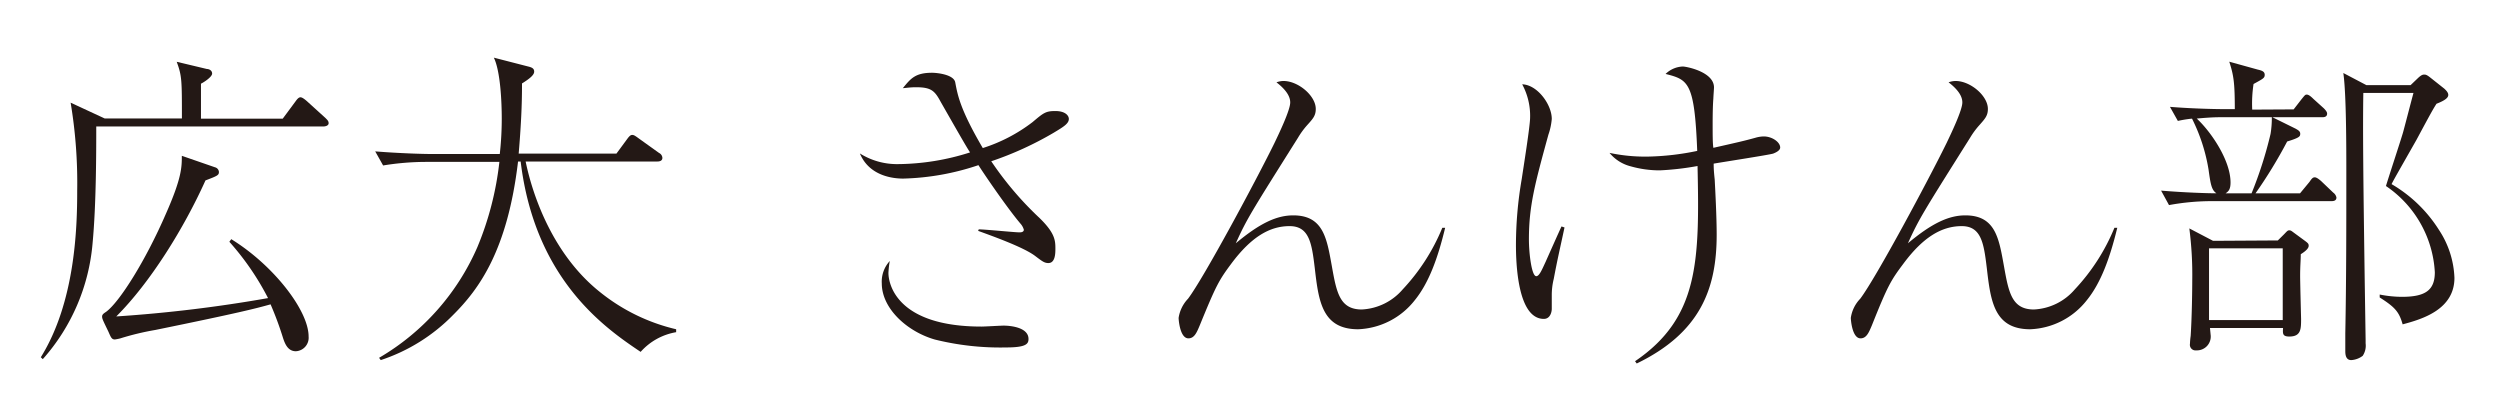
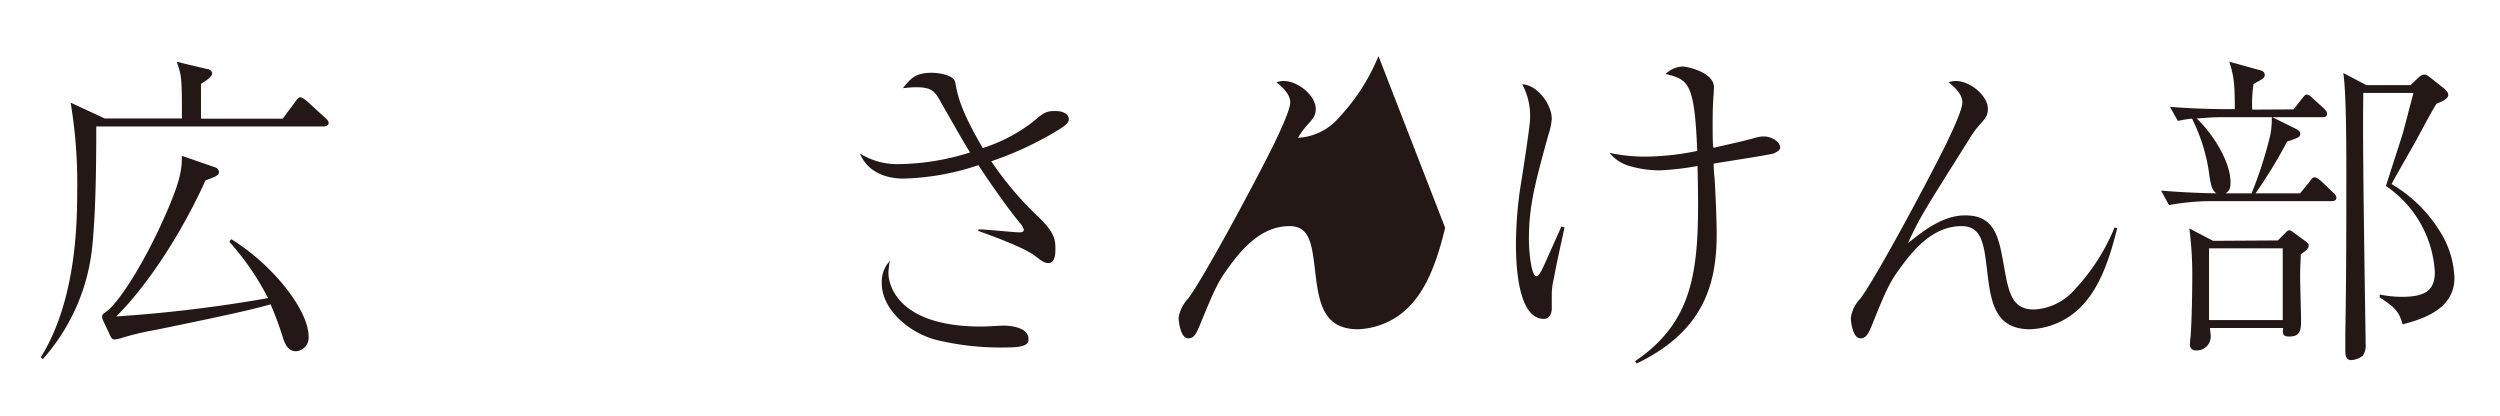
<svg xmlns="http://www.w3.org/2000/svg" id="レイヤー_1" data-name="レイヤー 1" viewBox="0 0 316.09 52.62">
  <defs>
    <style>.cls-1{fill:#231815;}</style>
  </defs>
  <path class="cls-1" d="M35.75,15l1.57-2.12c.21-.29.42-.58.67-.58s.62.33.78.46l2.37,2.15c.24.25.41.38.41.67s-.37.41-.66.41H12.17c0,3.11,0,9.82-.46,14.71a25.24,25.24,0,0,1-6.3,14.71l-.25-.24c4.36-7,4.6-16.42,4.6-21a61.64,61.64,0,0,0-.83-11.19l4.31,2H23c0-4.85,0-5.39-.66-7.17l3.81.91c.25,0,.67.16.67.58s-1,1.08-1.41,1.28V15ZM29.24,30.24c5.31,3.27,9.78,9,9.78,12.31a1.71,1.71,0,0,1-1.61,1.86c-1,0-1.37-.91-1.62-1.66a41.13,41.13,0,0,0-1.58-4.27c-1.78.5-4,1.08-14.58,3.24a34.13,34.13,0,0,0-4.44,1.07,5.89,5.89,0,0,1-.66.13c-.41,0-.5-.25-.83-1-.7-1.45-.79-1.62-.79-1.91s.33-.46.5-.58c1.7-1.24,5-6.47,7.58-12.43,2-4.52,2-5.89,2-7.3l4.19,1.45a.66.66,0,0,1,.5.58c0,.42-.17.5-1.7,1.08-2.74,6.09-7,12.93-11.28,17.2a176.61,176.61,0,0,0,19.19-2.32A33.9,33.9,0,0,0,29,30.57Z" />
-   <path class="cls-1" d="M77.94,19.42l1.37-1.86c.25-.34.42-.5.62-.5s.34.08.79.41l2.61,1.87a.74.74,0,0,1,.42.62c0,.37-.34.46-.63.46H66.46c1,4.84,3.69,11.93,9.33,16.45a24.09,24.09,0,0,0,9.7,4.76V42A7.74,7.74,0,0,0,81,44.49c-4.31-2.9-13.35-9-15.17-24.07h-.33c-1.33,11.23-4.93,16.12-8.16,19.35a22.77,22.77,0,0,1-9.2,5.76l-.21-.29a30.12,30.12,0,0,0,12.43-14,39.2,39.2,0,0,0,2.78-10.77H53.78a34,34,0,0,0-5.34.45l-1-1.78c3.11.25,6.14.33,6.92.33h8.83A40.3,40.3,0,0,0,63.44,15c0-2.12-.17-6-1-7.71L66.75,8.4c.5.12.79.25.79.66S67,9.93,66,10.55c0,1.33,0,3.94-.42,8.87Z" />
  <path class="cls-1" d="M123.75,29c.81,0,4.55.38,5.14.38.13,0,.56,0,.56-.34a2,2,0,0,0-.43-.77c-1.7-2-4.67-6.37-5.31-7.39a32.09,32.09,0,0,1-9.51,1.7c-1.07,0-4.25-.21-5.48-3.18a8.81,8.81,0,0,0,4.8,1.35,30.55,30.55,0,0,0,9.13-1.48c-.43-.64-1.57-2.64-3.7-6.37-.76-1.41-1.19-1.87-3.14-1.87-.68,0-1.15.08-1.66.12,1-1.23,1.58-1.95,3.7-1.95.59,0,2.76.21,2.93,1.23.3,1.57.59,3.36,3.48,8.29a20.54,20.54,0,0,0,6.29-3.28c1.4-1.18,1.66-1.4,2.89-1.4s1.7.56,1.7,1c0,.59-.68,1-1.91,1.74a42.11,42.11,0,0,1-7.9,3.61,41.7,41.7,0,0,0,6.11,7.18c1.92,1.87,2,2.81,2,3.83,0,.59,0,1.86-.89,1.86-.51,0-.81-.25-1.66-.89-1.44-1.1-5.35-2.5-7.22-3.18ZM112.33,34.5c0,1.53,1.19,6.79,11.76,6.79.47,0,2.43-.12,2.81-.12.72,0,3.14.17,3.14,1.69,0,.64-.34,1.07-2.84,1.07a34.3,34.3,0,0,1-9-1c-3.49-1-6.71-3.91-6.71-7.1A3.84,3.84,0,0,1,112.5,33,11.29,11.29,0,0,0,112.33,34.5Z" />
-   <path class="cls-1" d="M182.72,28.8c-.93,3.87-2.08,7-3.86,9.18a9.55,9.55,0,0,1-7.14,3.65c-4.54,0-5-3.52-5.48-7.69-.38-3.14-.68-5.35-3.19-5.35s-4.84,1.36-7.35,4.72c-1.61,2.16-1.95,2.8-4,7.81-.38.9-.68,1.66-1.44,1.66-1.07,0-1.24-2.34-1.24-2.59a4.47,4.47,0,0,1,1.19-2.42c2-2.64,8.67-15.08,10.92-19.67.55-1.15,2-4.16,2-5.14,0-.38-.09-1.28-1.74-2.55a2.61,2.61,0,0,1,.89-.17c1.87,0,4.08,1.87,4.08,3.53,0,.85-.34,1.23-1.11,2.08a10.15,10.15,0,0,0-1.14,1.57c-5.91,9.39-6.46,10.24-7.86,13.34,3-2.51,5.14-3.53,7.26-3.53,3.83,0,4.25,2.93,4.89,6.46.59,3.31,1,5.44,3.78,5.44a7.29,7.29,0,0,0,5.18-2.55,25.47,25.47,0,0,0,5-7.78Z" />
+   <path class="cls-1" d="M182.72,28.8c-.93,3.87-2.08,7-3.86,9.18a9.55,9.55,0,0,1-7.14,3.65c-4.54,0-5-3.52-5.48-7.69-.38-3.14-.68-5.35-3.19-5.35s-4.84,1.36-7.35,4.72c-1.61,2.16-1.95,2.8-4,7.81-.38.9-.68,1.66-1.44,1.66-1.07,0-1.24-2.34-1.24-2.59a4.47,4.47,0,0,1,1.19-2.42c2-2.64,8.67-15.08,10.92-19.67.55-1.15,2-4.16,2-5.14,0-.38-.09-1.28-1.74-2.55a2.61,2.61,0,0,1,.89-.17c1.87,0,4.08,1.87,4.08,3.53,0,.85-.34,1.23-1.11,2.08a10.15,10.15,0,0,0-1.14,1.57a7.29,7.29,0,0,0,5.18-2.55,25.47,25.47,0,0,0,5-7.78Z" />
  <path class="cls-1" d="M197.81,28.76c-.64,3-.89,4-1.36,6.5a8.52,8.52,0,0,0-.25,2.08c0,.3,0,1.45,0,1.7,0,.43-.21,1.28-1,1.28-3.36,0-3.53-7.18-3.53-9.39a49.49,49.49,0,0,1,.73-8.29c.21-1.4,1.06-6.71,1.06-7.77a8.37,8.37,0,0,0-1-4.21c1.91.05,3.74,2.55,3.74,4.38a8.08,8.08,0,0,1-.43,2c-1.7,6.2-2.46,9-2.46,13.21,0,1.78.34,4.67.93,4.67.39,0,.73-.85,1.19-1.83.3-.68,1.7-3.82,2-4.46Zm8.92,16.91c8.07-5.48,8.16-12.66,7.9-24.68a35.94,35.94,0,0,1-4.76.55,13.39,13.39,0,0,1-3.69-.51,5.07,5.07,0,0,1-2.68-1.7,21.66,21.66,0,0,0,4.84.47,33.28,33.28,0,0,0,6.25-.72c-.34-8.67-1.11-9-4-9.73a3.29,3.29,0,0,1,2.17-.94c.47,0,3.95.68,3.95,2.64,0,.21-.08,1.19-.08,1.4-.05.55-.09,1.7-.09,3.14s0,2.55.09,3.1c3.18-.72,3.78-.85,5.31-1.27a4.05,4.05,0,0,1,1.06-.17c1.06,0,2.08.72,2.08,1.4,0,.38-.55.64-.89.77-.55.17-6.33,1.06-7.52,1.27,0,.38,0,.81.13,2,.08,1.53.25,4.71.25,7,0,6.88-2.12,12.4-10.11,16.27Z" />
  <path class="cls-1" d="M267.7,28.8c-.94,3.87-2.09,7-3.87,9.18a9.55,9.55,0,0,1-7.14,3.65c-4.54,0-5-3.52-5.48-7.69-.38-3.14-.68-5.35-3.18-5.35s-4.85,1.36-7.35,4.72c-1.62,2.16-2,2.8-4,7.81-.38.9-.68,1.66-1.44,1.66-1.06,0-1.23-2.34-1.23-2.59a4.39,4.39,0,0,1,1.19-2.42c2-2.64,8.66-15.08,10.91-19.67.55-1.15,2-4.16,2-5.14,0-.38-.08-1.28-1.74-2.55a2.61,2.61,0,0,1,.89-.17c1.87,0,4.08,1.87,4.08,3.53,0,.85-.34,1.23-1.1,2.08a10.15,10.15,0,0,0-1.15,1.57c-5.91,9.39-6.46,10.24-7.86,13.34,3-2.51,5.14-3.53,7.26-3.53,3.83,0,4.25,2.93,4.89,6.46.59,3.31,1,5.44,3.78,5.44a7.27,7.27,0,0,0,5.18-2.55,25.47,25.47,0,0,0,5-7.78Z" />
  <path class="cls-1" d="M290,13.83l1-1.29c.41-.5.46-.58.66-.58s.46.17.83.54l1.33,1.2c.37.38.41.54.41.67,0,.45-.45.45-.62.45h-6.3l2.94,1.45c.21.13.58.29.58.62s0,.5-1.65,1a59.75,59.75,0,0,1-4,6.55h5.63L292,23c.29-.42.42-.58.67-.58s.58.29.78.45L295,24.35a1,1,0,0,1,.41.62c0,.42-.37.46-.62.46H279.55a30,30,0,0,0-5.31.5l-1-1.83c3,.25,5.88.34,7,.34-.62-.42-.74-1.12-1-3A22.33,22.33,0,0,0,277.15,15a14.75,14.75,0,0,0-1.79.29l-1-1.78c3.11.25,6.13.29,6.92.29h1.28c0-3.44-.16-4.31-.7-6l3.61,1c.53.12.87.25.87.66s-.21.5-1.41,1.16a16.6,16.6,0,0,0-.17,3.24ZM288,30.4l.79-.78c.37-.38.45-.5.66-.5s.33.12.67.37l1.24.91c.46.34.54.42.54.67s-.21.58-1,1.07c0,.79-.08,1.45-.08,2.74,0,.83.12,5.39.12,5.43,0,1.28,0,2.24-1.49,2.24-.87,0-.83-.38-.79-1.08h-9.24s.08.79.08.83a1.75,1.75,0,0,1-1.82,2,.71.71,0,0,1-.79-.83,9.12,9.12,0,0,1,.09-1c.16-2.48.2-5.92.2-7a45.81,45.81,0,0,0-.37-6.59l3,1.57Zm-7.25-15.58c-1,0-2,.08-3,.17,1.83,1.7,4.27,5.3,4.27,8.08,0,.87-.25,1.12-.62,1.37h3.28a50.78,50.78,0,0,0,2.4-7.51,12.11,12.11,0,0,0,.16-2.11ZM279.3,31.4v9.07h9.32V31.4Zm25.49-20.64.95-.91c.46-.42.62-.42.79-.42s.33.05.7.34l1.83,1.45c.16.16.49.45.49.78s-.33.67-1.49,1.12c-.45.71-.66,1.08-2.53,4.56-2.52,4.44-2.81,4.93-3.15,5.6a17.5,17.5,0,0,1,6,5.8,11.75,11.75,0,0,1,1.95,6.05c0,4-4.06,5.22-6.55,5.88-.45-1.61-1-2.19-2.9-3.4l0-.37a14.73,14.73,0,0,0,2.82.29c3,0,4.15-.87,4.15-3.11a14.08,14.08,0,0,0-6.18-10.9c.33-1.11,2.11-6.5,2.2-6.92.25-.91.95-3.64,1.28-4.85h-6.34c-.08,4.81,0,11.19.17,23.38l.12,7.87v.42a2.31,2.31,0,0,1-.37,1.57,2.68,2.68,0,0,1-1.45.54c-.75,0-.75-.83-.75-1.2s0-1.83,0-2.16c.13-6.75.13-13.55.13-20.35,0-3.1,0-10-.38-12.59l2.91,1.53Z" />
</svg>